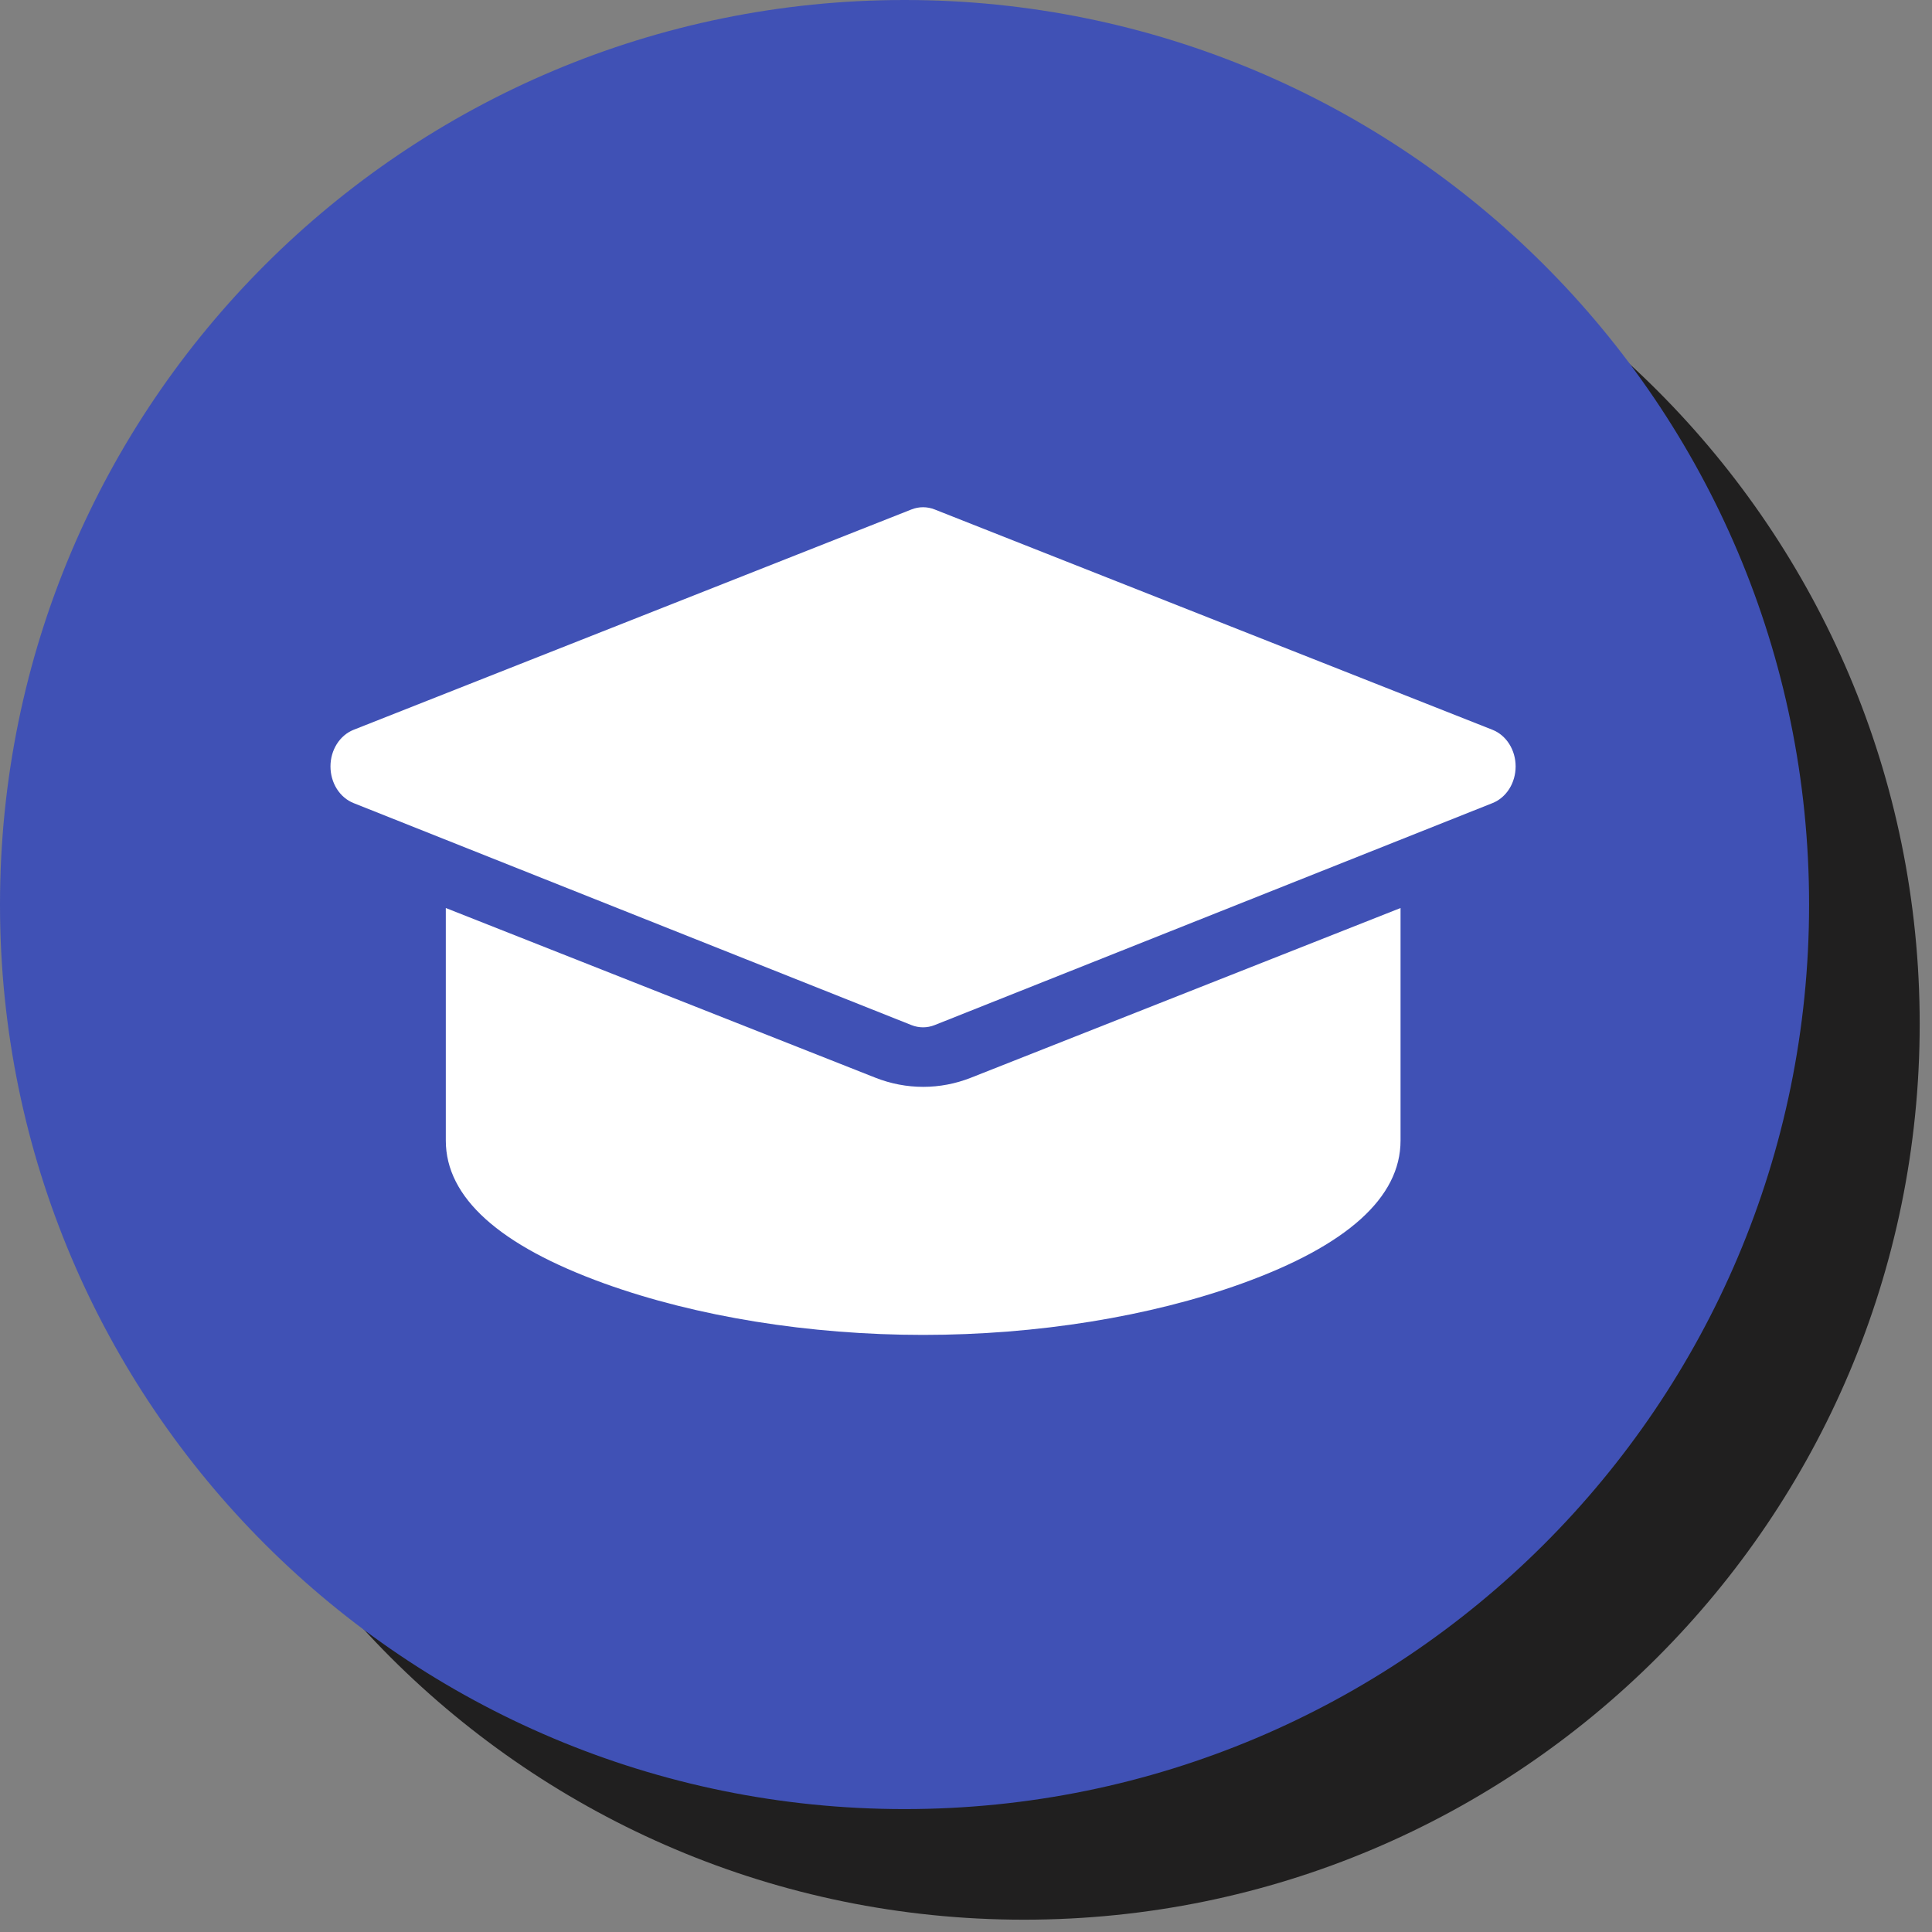
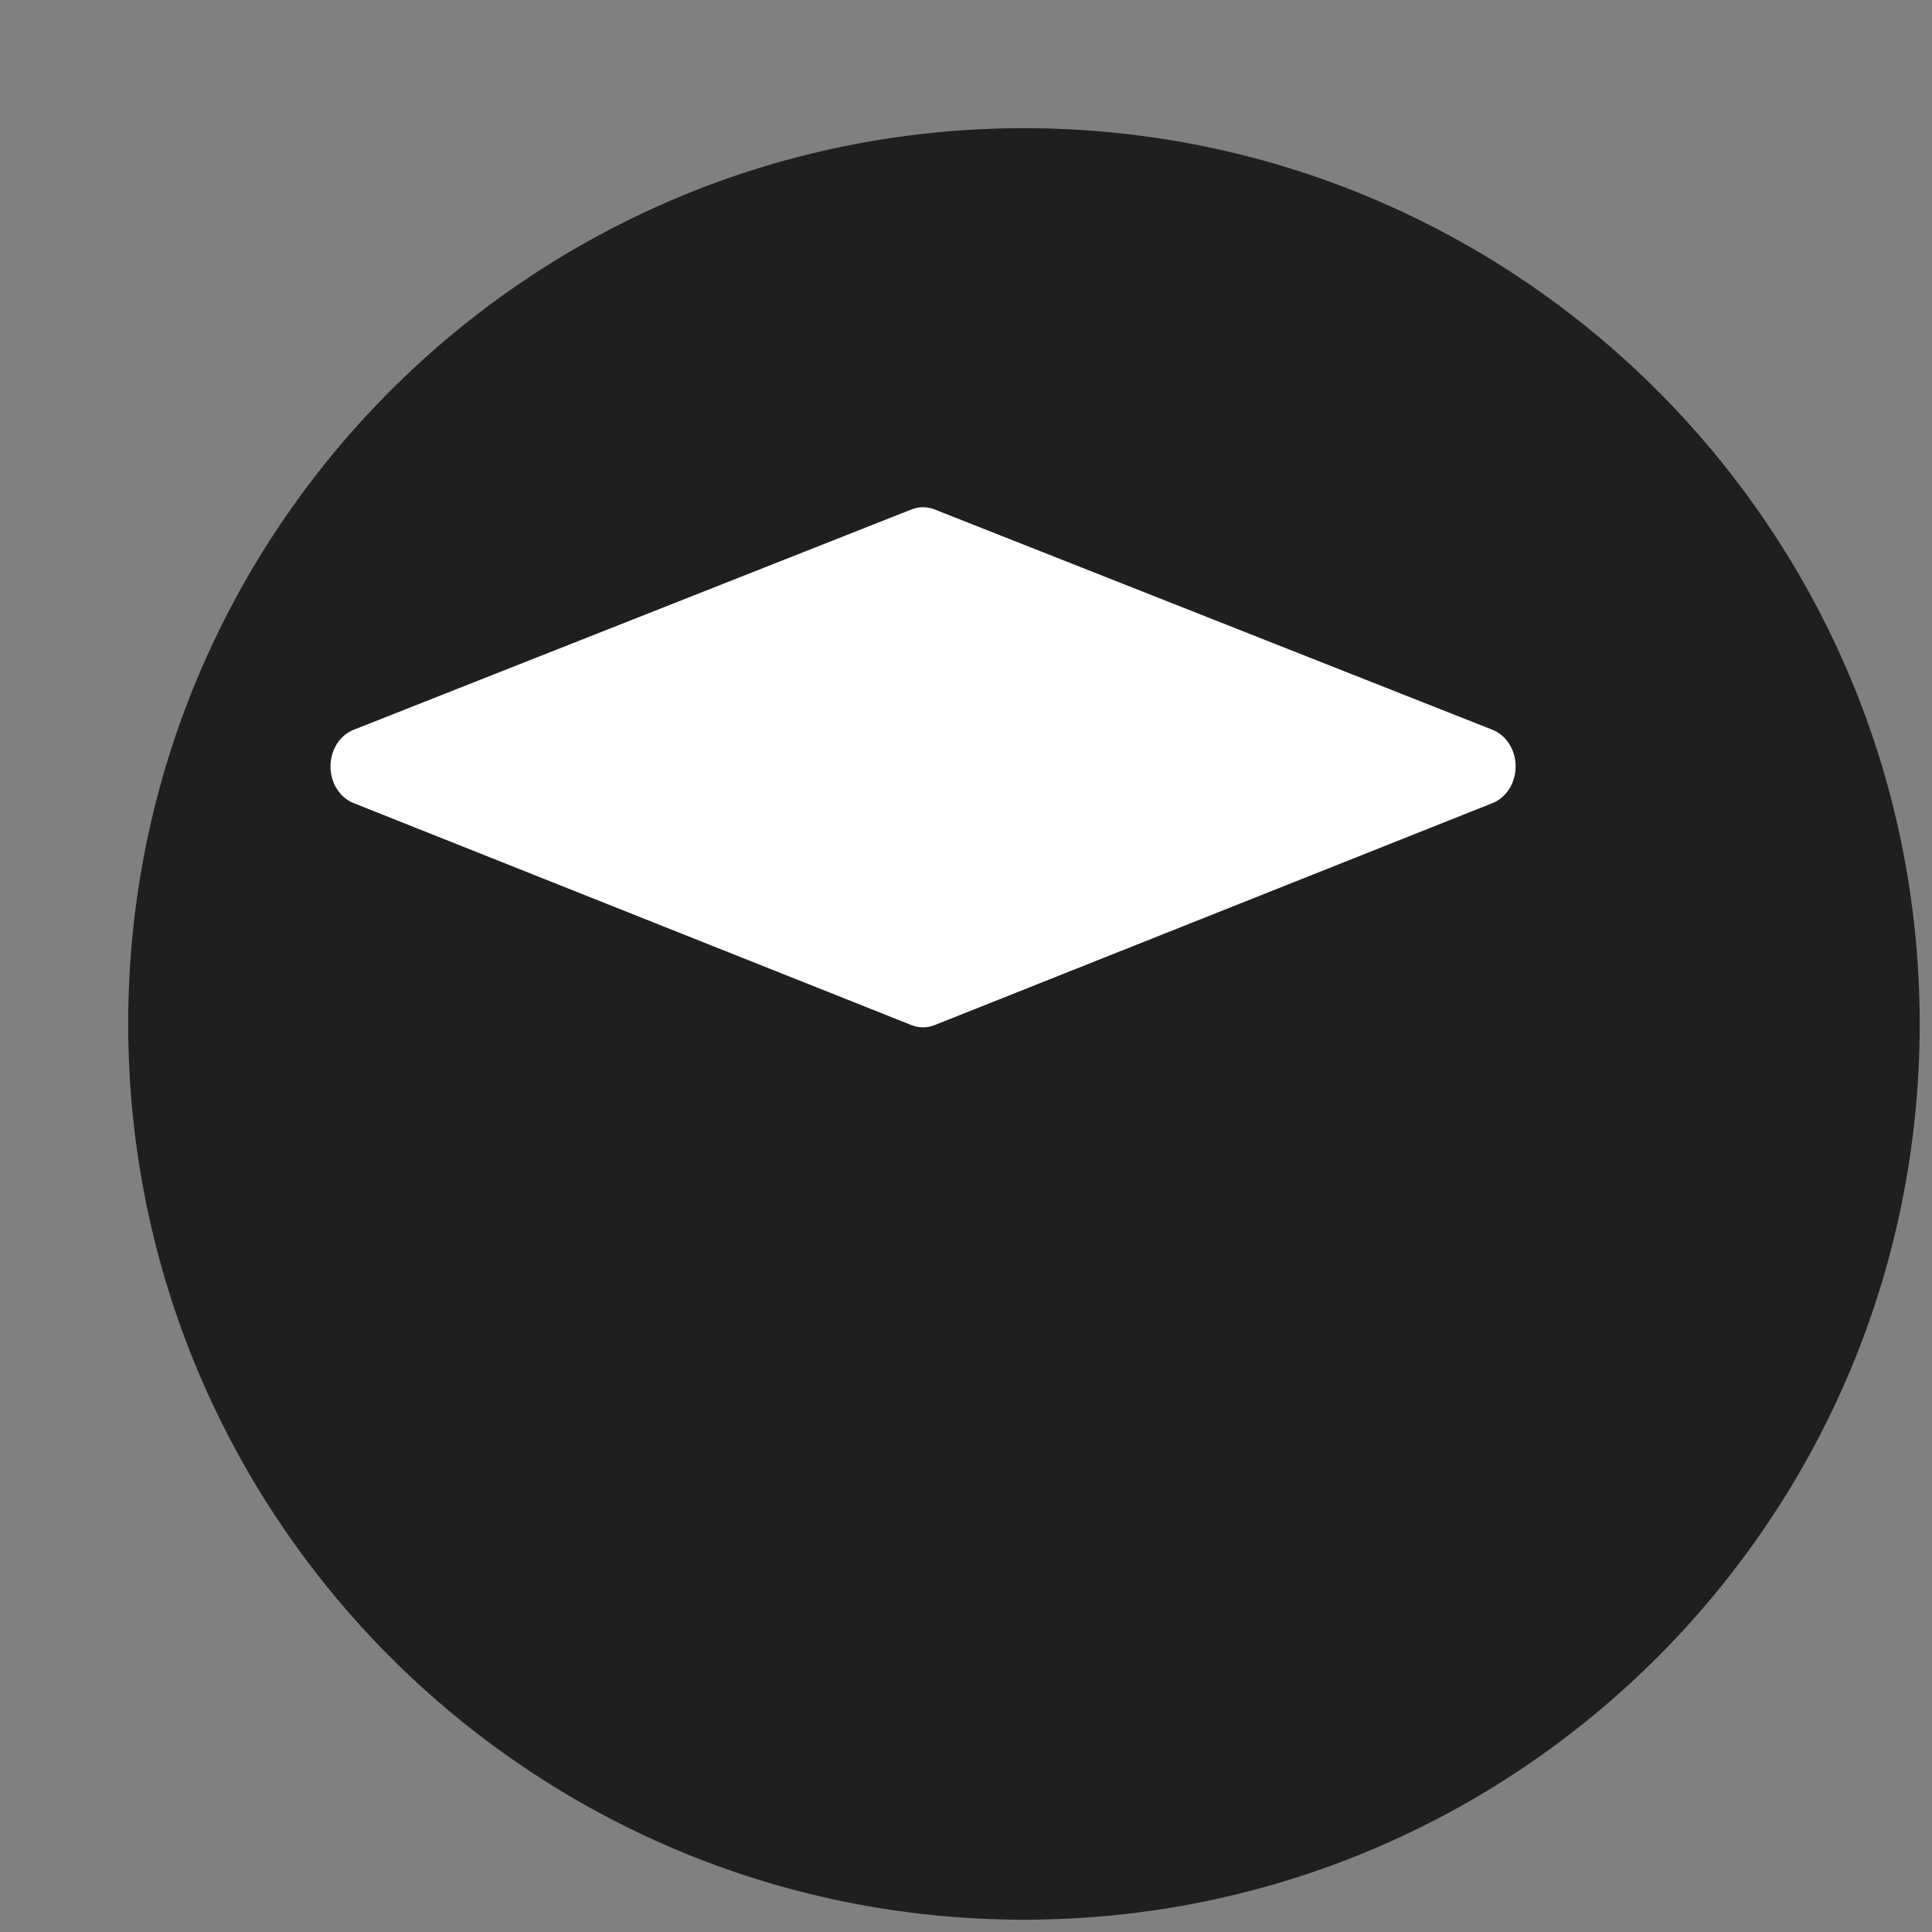
<svg xmlns="http://www.w3.org/2000/svg" width="76" height="76" viewBox="0 0 76 76" fill="none">
  <rect x="0" y="0" width="76" height="76" fill="#808080" stroke="none" />
  <path d="M40.28 75.516C59.74 75.516 75.516 59.74 75.516 40.279C75.516 20.819 59.74 5.043 40.28 5.043C20.819 5.043 5.043 20.819 5.043 40.279C5.043 59.74 20.819 75.516 40.28 75.516Z" fill="#201F1F" />
-   <path d="M70.165 35.582C70.165 54.743 54.622 70.165 35.582 70.165C16.543 70.165 1 54.743 1 35.582C1 16.422 16.543 1 35.582 1C54.622 1 70.165 16.422 70.165 35.582Z" fill="#4051B5" stroke="#4051B5" stroke-width="2" />
  <path d="M13.911 28.708L35.856 20.04C36.15 19.924 36.471 19.924 36.765 20.04L58.71 28.708C58.976 28.813 59.207 29.008 59.37 29.266C59.533 29.524 59.621 29.832 59.621 30.148C59.621 30.464 59.534 30.773 59.372 31.031C59.209 31.289 58.979 31.485 58.713 31.591L36.768 40.324C36.472 40.442 36.149 40.442 35.853 40.324L13.908 31.591C13.642 31.485 13.412 31.289 13.249 31.031C13.087 30.773 13 30.464 13 30.148C13 29.832 13.088 29.524 13.251 29.266C13.415 29.008 13.645 28.813 13.911 28.708Z" fill="white" />
-   <path d="M36.316 42.754C36.958 42.754 37.59 42.633 38.196 42.394L55.094 35.719V44.867C55.094 47.105 52.992 48.997 48.848 50.492C45.236 51.794 40.785 52.512 36.316 52.512C31.846 52.512 27.395 51.794 23.783 50.492C19.639 48.997 17.537 47.105 17.537 44.867V35.719L34.435 42.394C35.039 42.632 35.675 42.754 36.316 42.754Z" fill="white" />
</svg>